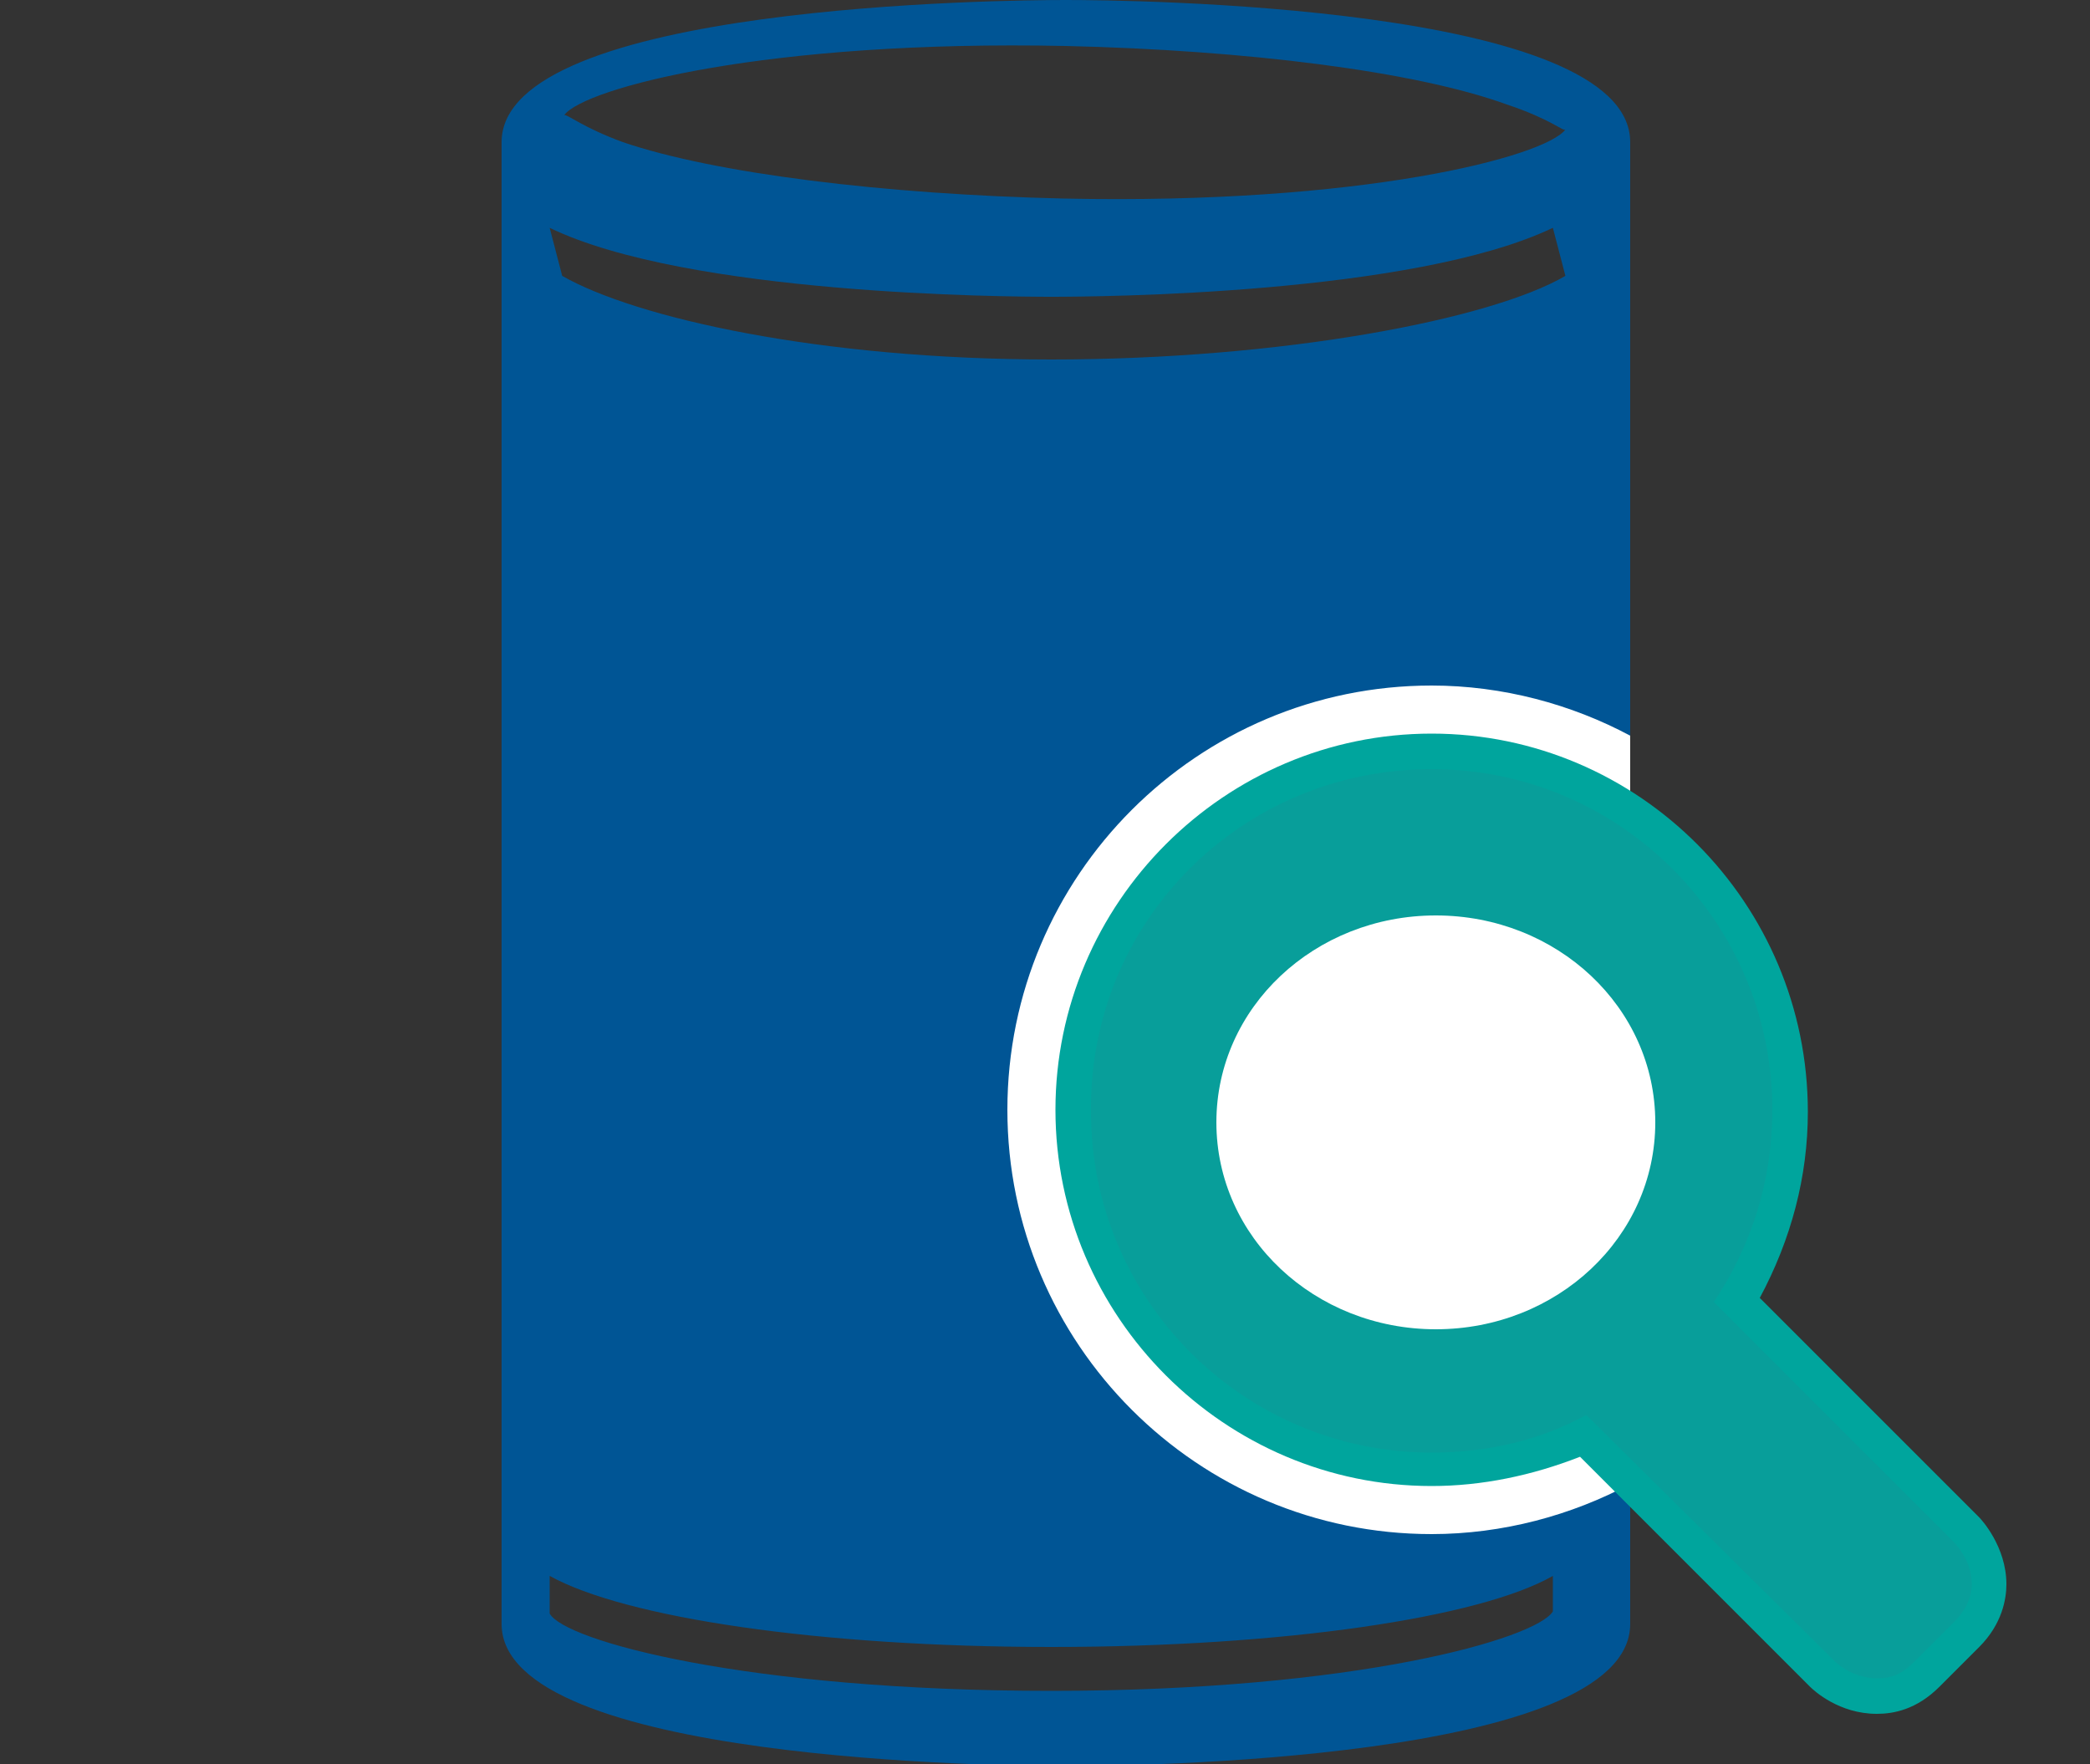
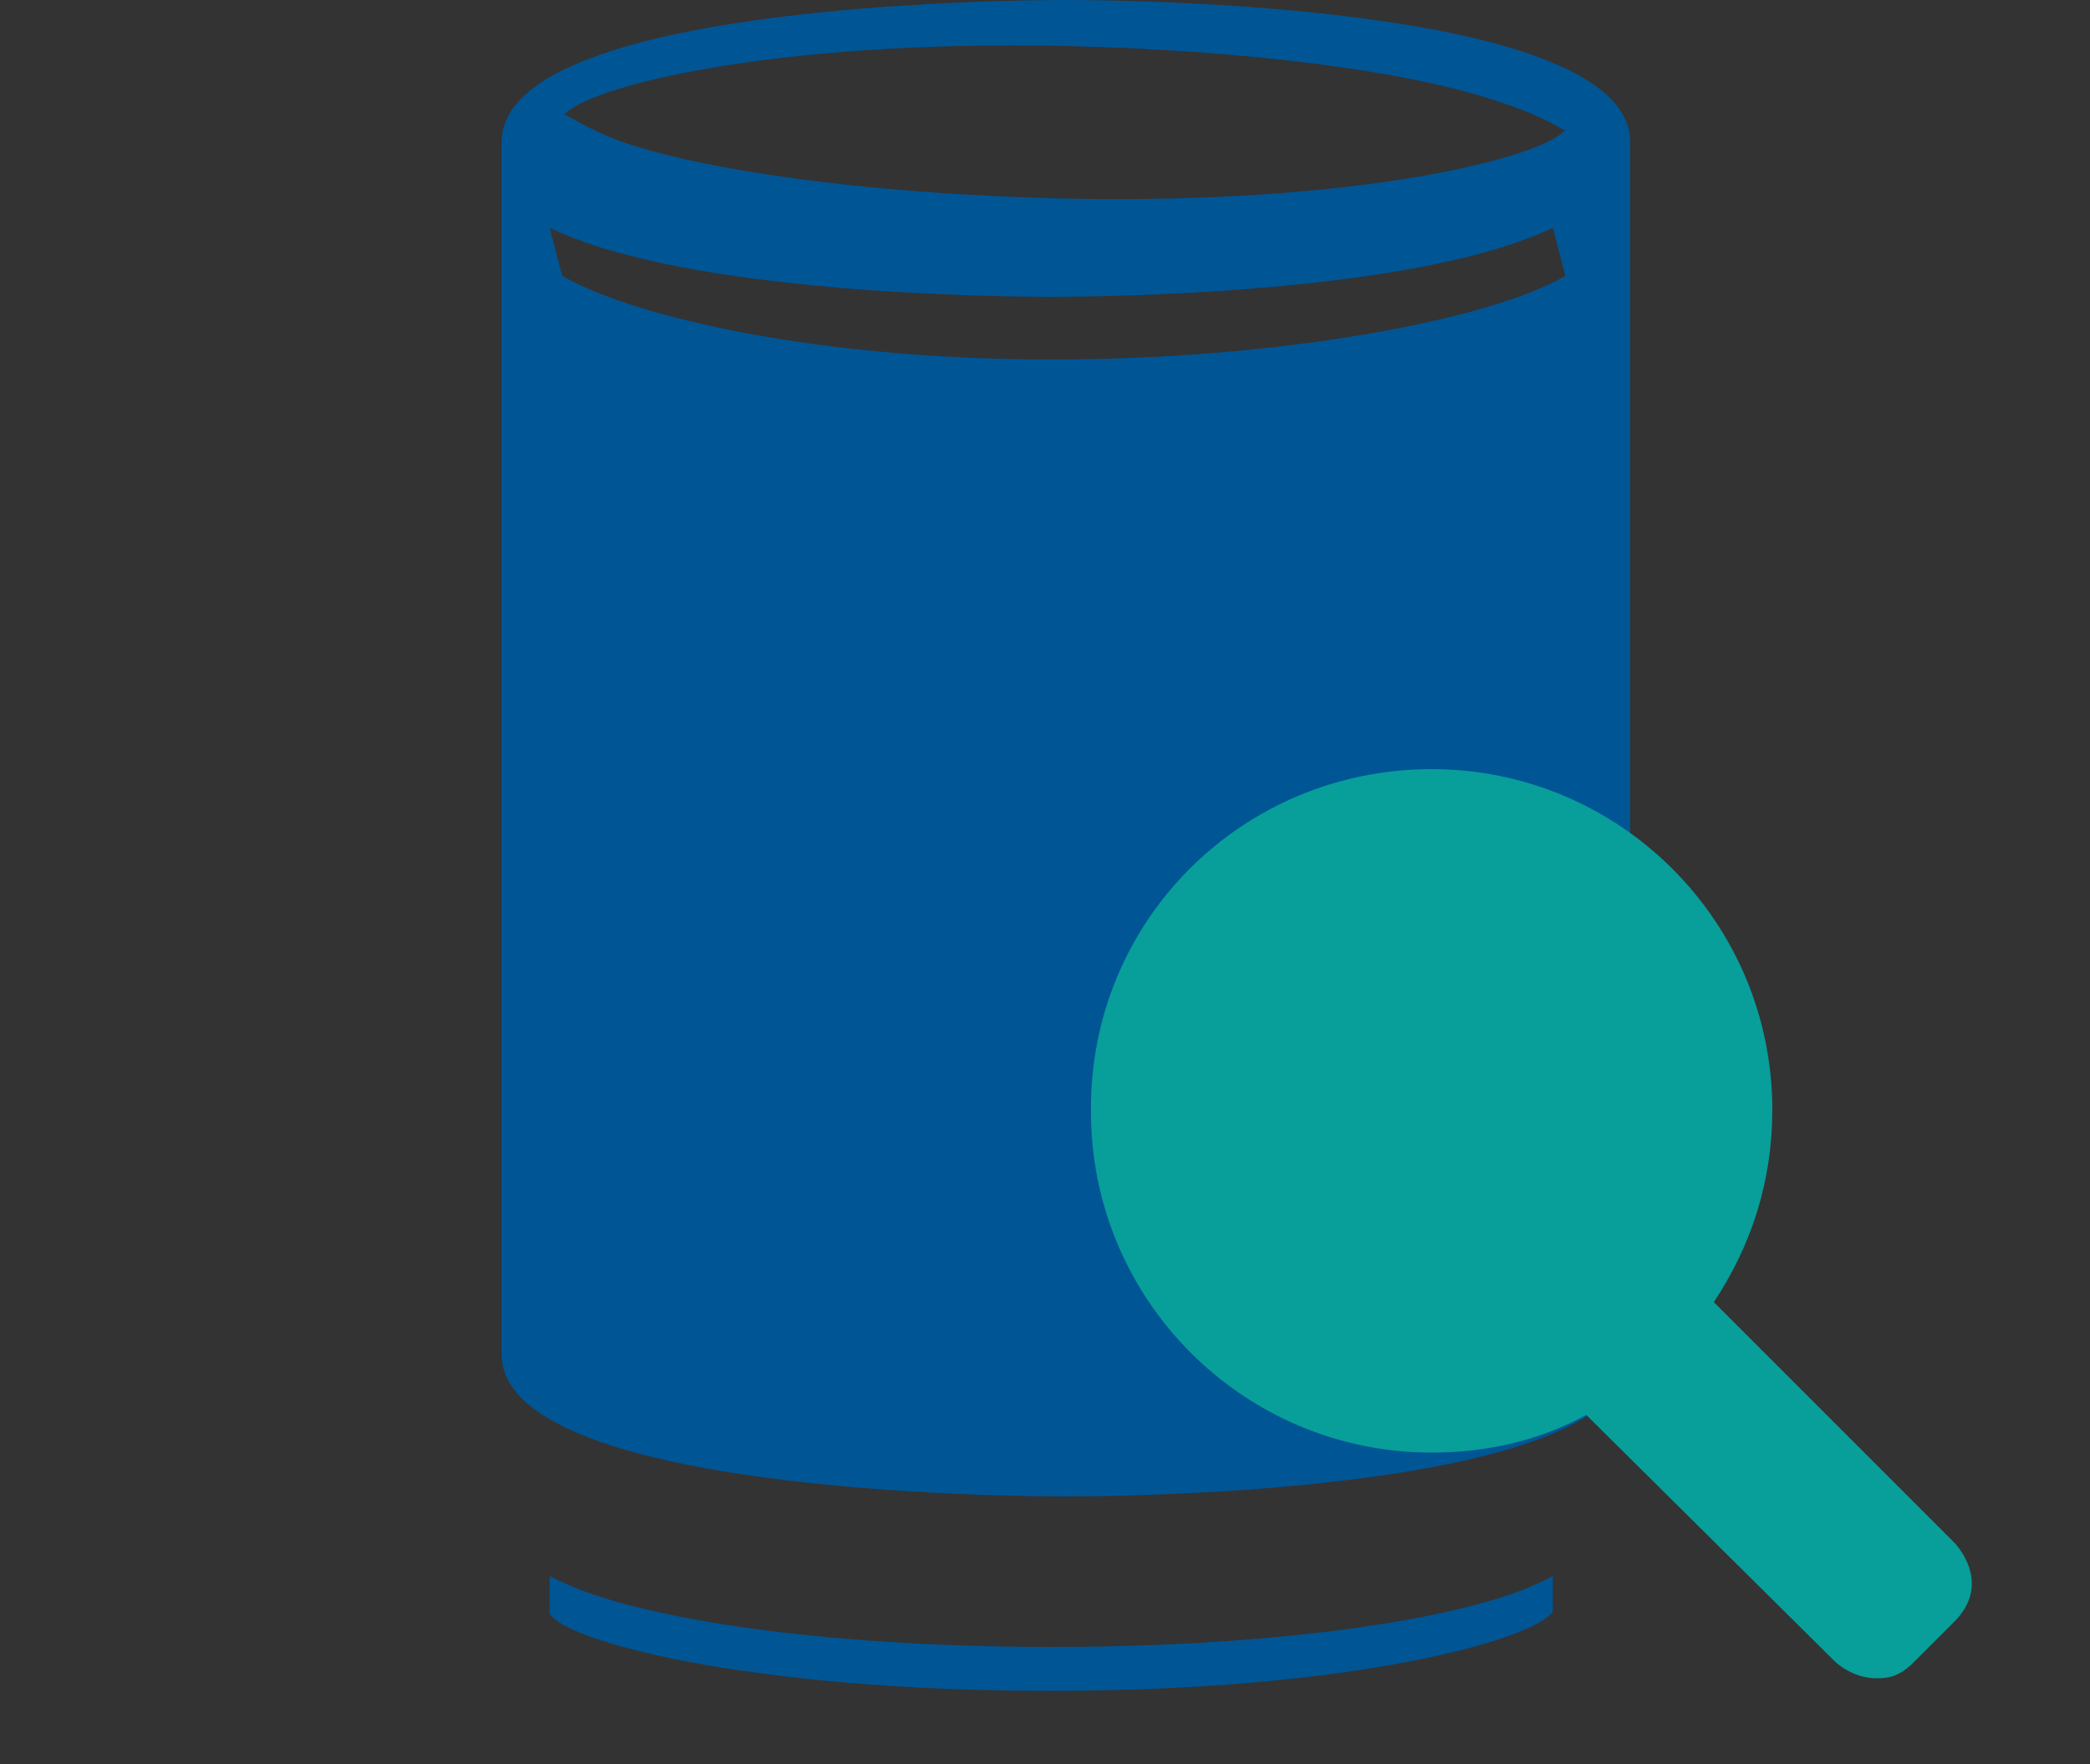
<svg xmlns="http://www.w3.org/2000/svg" version="1.1" id="Layer_1" x="0px" y="0px" width="100px" height="84.4px" viewBox="0 0 100 84.4" style="enable-background:new 0 0 100 84.4;" xml:space="preserve">
  <rect x="0" y="0" width="100" height="84.4" fill="#333333" stroke="none" />
  <style type="text/css">
	.st0{fill:#005595;}
	.st1{fill:#005596;}
	.st2{fill:#FFFFFF;}
	.st3{fill:#8AC641;}
	.st4{fill:#00A59D;}
	.st5{fill:#089E9A;}
</style>
  <g>
    <g>
      <g>
-         <path class="st0" d="M77.6,9.5L77.6,9.5V9.3V9.5z M50.9,9.5c-8.6-0.2-16.7-1.2-21.1-2.7c-1.9-0.7-2.6-1.3-2.8-1.3     c1-1.3,9.7-3.6,24-3.3c8.6,0.2,16.7,1.2,21.1,2.8c2.1,0.7,2.7,1.3,2.8,1.2C73.9,7.5,65.2,9.8,50.9,9.5 M50.3,17.2     c-11.1,0-19.9-2-23.4-4l-0.6-2.3c6.6,3.2,21.8,3.3,24,3.3c2.2,0,17.3-0.1,24-3.3l0.6,2.3C71.3,15.3,61.3,17.2,50.3,17.2      M74.3,77.1c-0.8,1.3-9.4,3.8-24,3.8c-14.6,0-23.3-2.4-24-3.7v-1.8c3.6,2,12.9,3.4,24,3.4c11.1,0,20.5-1.4,24-3.4V77.1z M51,0     c-2.8,0-27,0.2-27,6.8v29v12.9v29c0,6.6,24.2,6.8,27,6.8c2.8,0,27-0.2,27-6.8v-29V35.8v-29C78,0.2,53.8,0,51,0" />
+         <path class="st0" d="M77.6,9.5L77.6,9.5V9.3V9.5z M50.9,9.5c-8.6-0.2-16.7-1.2-21.1-2.7c-1.9-0.7-2.6-1.3-2.8-1.3     c1-1.3,9.7-3.6,24-3.3c8.6,0.2,16.7,1.2,21.1,2.8c2.1,0.7,2.7,1.3,2.8,1.2C73.9,7.5,65.2,9.8,50.9,9.5 M50.3,17.2     c-11.1,0-19.9-2-23.4-4l-0.6-2.3c6.6,3.2,21.8,3.3,24,3.3c2.2,0,17.3-0.1,24-3.3l0.6,2.3C71.3,15.3,61.3,17.2,50.3,17.2      M74.3,77.1c-0.8,1.3-9.4,3.8-24,3.8c-14.6,0-23.3-2.4-24-3.7v-1.8c3.6,2,12.9,3.4,24,3.4c11.1,0,20.5-1.4,24-3.4V77.1z M51,0     c-2.8,0-27,0.2-27,6.8v29v29c0,6.6,24.2,6.8,27,6.8c2.8,0,27-0.2,27-6.8v-29V35.8v-29C78,0.2,53.8,0,51,0" />
      </g>
      <path class="st1" d="M77.6,9.5V9.3V9.5z" />
      <g>
-         <path class="st1" d="M68.4,62.3c-5.1,0-9.2-4.2-9.2-9.3c0-5.1,4.1-9.3,9.2-9.3h0.2c5,0.1,9.2,4.2,9.2,9.3c0,5.1-4.1,9.2-9.2,9.3     H68.4z" />
-       </g>
+         </g>
    </g>
-     <path class="st2" d="M78,35.2c-2.8-1.5-6.1-2.4-9.5-2.4c-11.2,0-20.3,9.1-20.3,20.3c0,11.2,9.1,20.3,20.3,20.3   c3.4,0,6.7-0.9,9.5-2.4V35.2z" />
-     <path class="st3" d="M68.5,43c-5.6,0-10.1,4.5-10.1,10.1c0,5.6,4.5,10.1,10.1,10.1h0.1c5.5-0.1,10-4.6,10-10.1   C78.6,47.6,74.1,43.1,68.5,43L68.5,43z M89.8,81.3c-1.4,0-2.5-1-2.6-1.1L75.7,68.8c-2.3,1.1-4.7,1.6-7.2,1.6   c-9.5,0-17.2-7.8-17.2-17.2c0-9.5,7.7-17.2,17.2-17.2c9.4,0,17.2,7.7,17.2,17.2c0,3.2-0.9,6.3-2.6,9l11,11c0.1,0.1,1.1,1.2,1.1,2.6   c0,0.9-0.3,1.7-1.1,2.4l-1.9,1.9C91.5,80.8,90.7,81.3,89.8,81.3" />
-     <path class="st4" d="M68.5,35.1c-9.9,0-18,8.1-18,18c0,9.9,8.1,18,18,18c2.4,0,4.8-0.5,7.1-1.4l11,11c0.2,0.2,1.4,1.3,3.2,1.3   c0.8,0,1.9-0.2,3-1.3l1.9-1.9c1.1-1.1,1.3-2.3,1.3-3c0-1.8-1.2-3.1-1.3-3.2L84.2,62.1c1.5-2.8,2.3-5.8,2.3-8.9   C86.5,43.2,78.4,35.1,68.5,35.1" />
    <path class="st3" d="M68.5,64L68.5,64c6.1-0.1,10.9-4.9,10.9-10.9c0-6-4.8-10.8-10.8-10.9h-0.1c-6,0-10.9,4.9-10.9,10.9   C57.6,59.2,62.5,64,68.5,64" />
    <path class="st5" d="M68.5,36.8c9,0,16.3,7.3,16.3,16.3c0,3.4-1,6.5-2.8,9.2l11.5,11.5c0,0,1.9,1.9,0,3.8l-1.9,1.9   c-0.7,0.7-1.2,0.8-1.8,0.8c-1.2,0-2-0.8-2-0.8L75.9,67.7c-2.2,1.2-4.7,1.8-7.4,1.8c-9,0-16.3-7.3-16.3-16.3   C52.1,44.1,59.4,36.8,68.5,36.8" />
    <g>
-       <path class="st2" d="M68.7,43.8c5.8,0,10.5,4.4,10.5,9.9c0,5.5-4.7,9.9-10.5,9.9c-5.8,0-10.5-4.4-10.5-9.9    C58.2,48.2,62.9,43.8,68.7,43.8" />
-     </g>
+       </g>
  </g>
</svg>